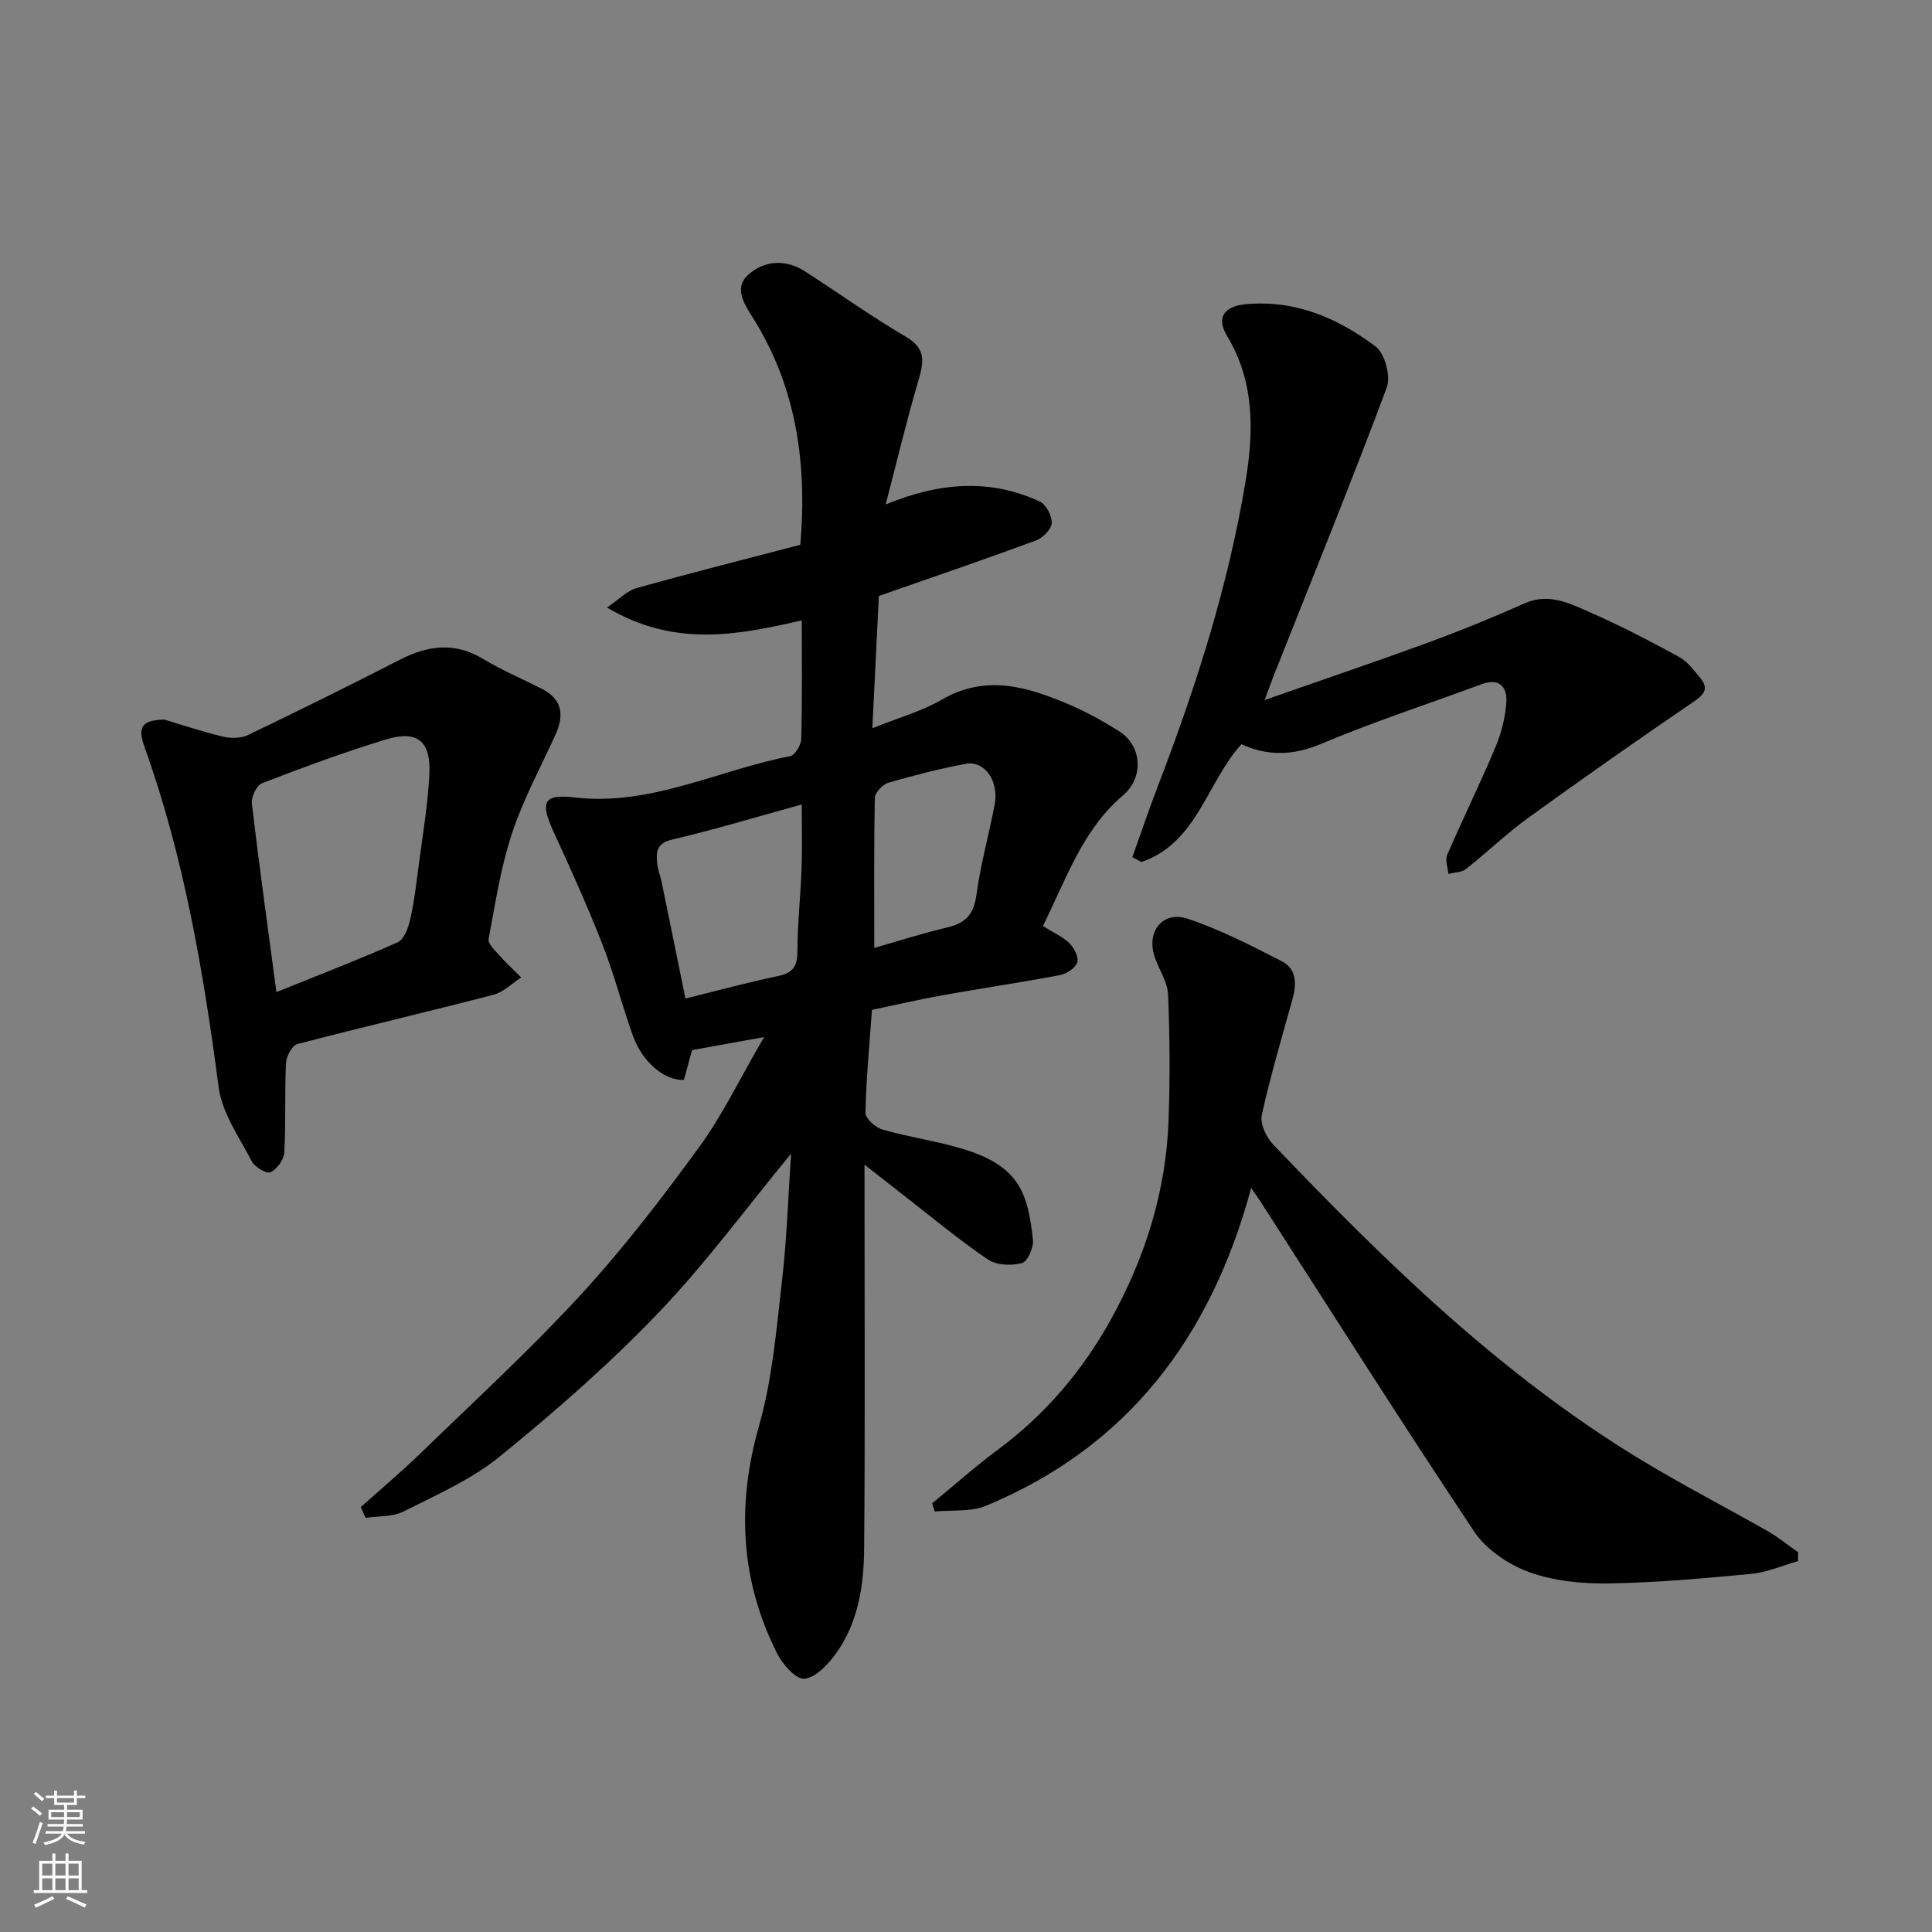
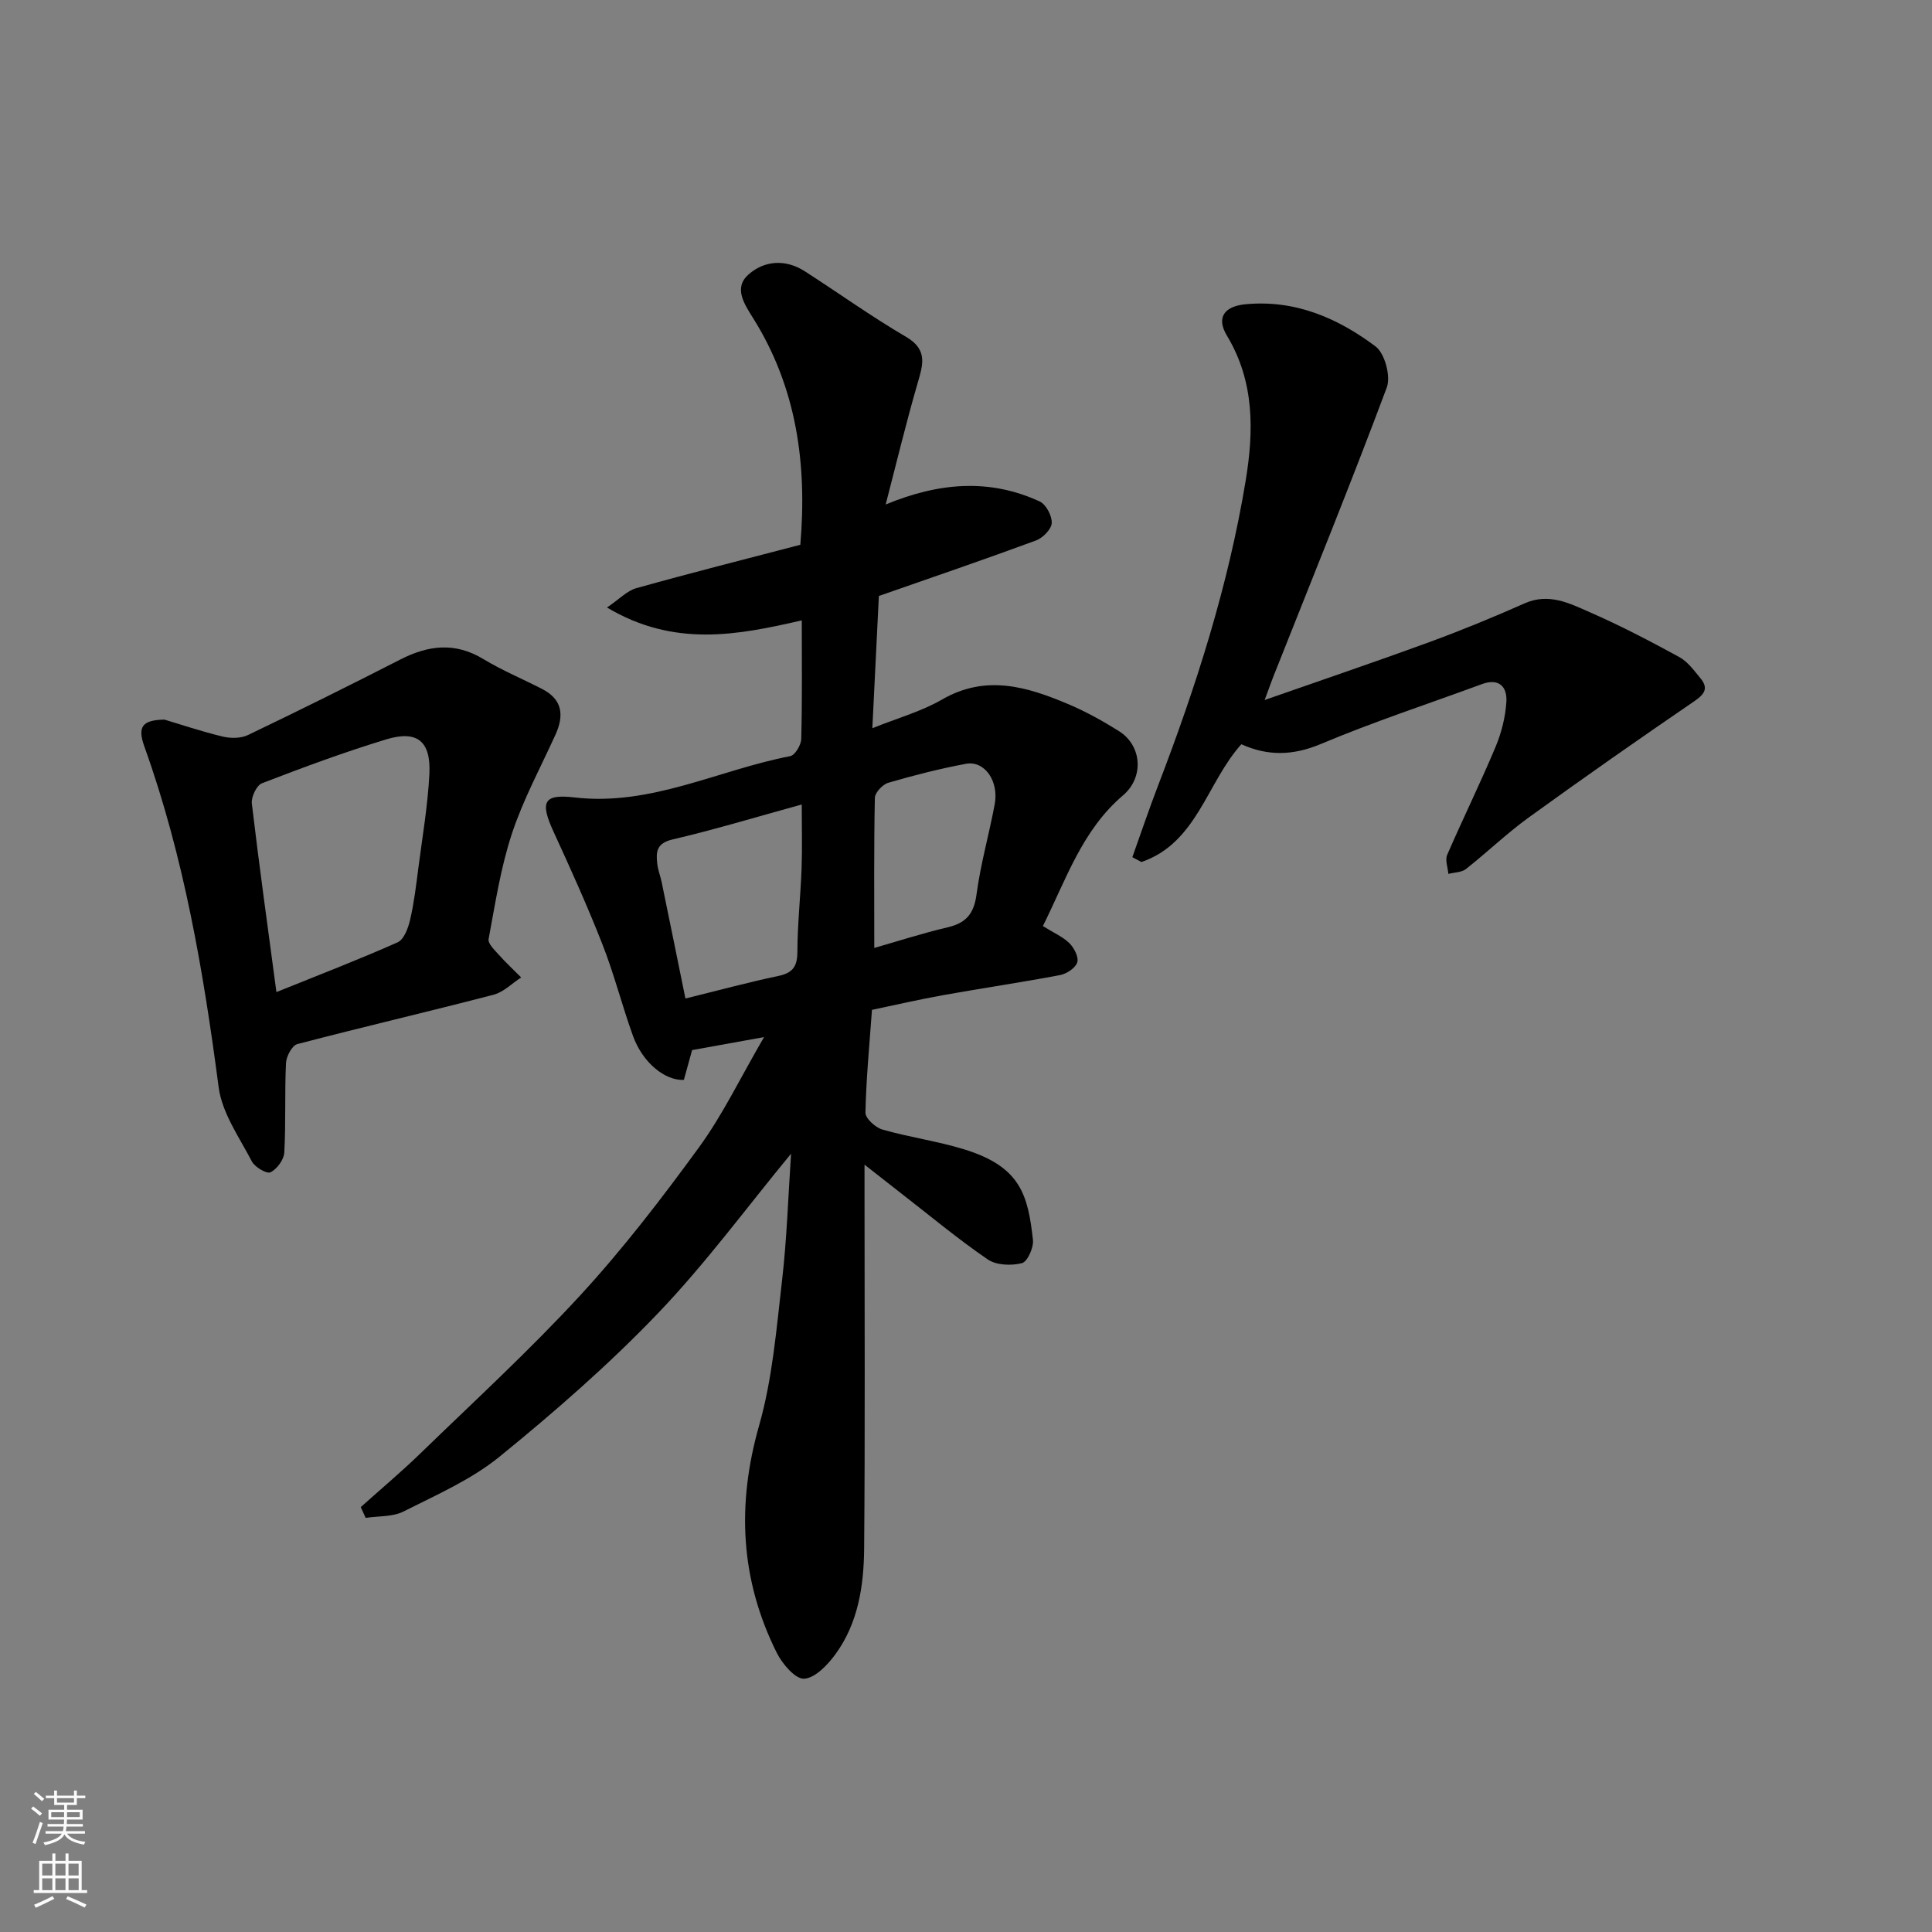
<svg xmlns="http://www.w3.org/2000/svg" enable-background="new 0 0 400 400" viewBox="0 0 400 400">
  <rect x="0" y="0" width="400" height="400" fill="#808080" stroke="none" />
  <g fill="#010000">
    <path d="m215.92 191.73c2.28 1.43 4.16 2.23 5.51 3.57.97.97 1.95 2.9 1.6 3.96-.39 1.17-2.19 2.36-3.56 2.62-8.01 1.52-16.09 2.7-24.12 4.14-4.98.89-9.91 2.03-14.82 3.06-.51 7.17-1.2 14.21-1.35 21.27-.03 1.19 2.06 3.1 3.51 3.51 5.61 1.61 11.46 2.4 17.03 4.13 11.61 3.6 13.11 9.46 14.14 18.71.18 1.59-1.14 4.53-2.28 4.82-2.2.56-5.3.45-7.08-.77-6.2-4.24-11.99-9.08-17.94-13.69-2.18-1.69-4.35-3.4-7.57-5.93v6.05c0 24.49.13 48.98-.08 73.47-.07 7.67-1.23 15.37-5.92 21.81-1.62 2.22-4.2 4.95-6.49 5.1-1.8.12-4.52-3.04-5.66-5.33-7.58-15.15-8.34-30.71-3.67-47.11 2.75-9.66 3.58-19.92 4.74-29.97 1.01-8.73 1.28-17.55 1.87-26.29-9.18 11.13-17.73 22.8-27.66 33.15-10.14 10.58-21.29 20.3-32.67 29.56-5.86 4.77-13.08 7.92-19.91 11.37-2.26 1.14-5.2.92-7.83 1.32-.34-.74-.68-1.49-1.02-2.23 4.11-3.69 8.35-7.24 12.31-11.08 11.15-10.82 22.64-21.36 33.15-32.78 8.86-9.63 16.88-20.08 24.6-30.67 4.86-6.67 8.47-14.24 13.44-22.78-5.81 1.05-10.14 1.83-14.9 2.69-.51 1.86-1.11 4.02-1.7 6.17-3.92.19-8.55-3.58-10.54-9.11-2.26-6.26-3.89-12.76-6.32-18.95-3.09-7.88-6.58-15.62-10.12-23.31-2.81-6.13-2.16-7.87 4.32-7.11 15.86 1.85 29.8-5.69 44.68-8.55.99-.19 2.25-2.31 2.28-3.56.21-8.15.11-16.31.11-24.55-13.33 3.07-26.38 5.63-40.33-2.66 2.52-1.7 4.14-3.47 6.09-4.01 11.25-3.15 22.58-6.01 33.94-8.98 1.42-16.72-.76-32.53-9.76-46.9-1.86-2.97-4.11-6.3-.96-9.07 3.28-2.89 7.65-3.22 11.64-.66 7 4.5 13.77 9.37 20.94 13.56 4.56 2.66 3.55 5.74 2.42 9.62-2.39 8.22-4.39 16.56-6.61 25.11 11.11-4.59 21.51-5.4 31.88-.63 1.32.61 2.58 2.98 2.5 4.47-.07 1.29-1.85 3.09-3.26 3.61-10.67 3.94-21.45 7.62-32.53 11.49-.44 8.88-.88 17.78-1.35 27.38 5.27-2.12 10.16-3.47 14.41-5.93 9.14-5.29 17.72-2.64 26.31 1.01 3.59 1.53 7.04 3.45 10.35 5.53 4.73 2.98 5.25 9.53.81 13.31-8.44 7.19-11.73 17.32-16.57 27.04zm-74.01 15c6.92-1.7 13.05-3.37 19.25-4.67 2.98-.63 3.92-1.96 3.93-5 .02-5.77.66-11.53.87-17.3.15-4.2.03-8.42.03-13.2-9.53 2.63-18.09 5.22-26.78 7.25-3.33.78-3.41 2.61-3.13 5.04.14 1.28.65 2.52.91 3.79 1.64 7.94 3.25 15.89 4.92 24.09zm39.1-10.47c4.59-1.31 9.86-3.01 15.23-4.28 3.82-.9 5.41-2.84 5.94-6.81.83-6.26 2.59-12.4 3.76-18.63.91-4.84-2.1-9.13-5.97-8.4-5.41 1.01-10.76 2.38-16.05 3.92-1.17.34-2.76 2.03-2.79 3.12-.21 10.25-.12 20.5-.12 31.08z" />
-     <path d="m259.04 245.97c-8.41 31.09-25.68 53.63-54.89 65.78-3.16 1.31-7.05.84-10.61 1.19-.18-.56-.36-1.12-.55-1.68 4.53-3.72 8.91-7.63 13.61-11.12 9.76-7.24 17.44-16.23 23.31-26.8 7.15-12.87 11.5-26.61 12.03-41.37.31-8.68.26-17.39-.1-26.06-.11-2.62-1.88-5.15-2.77-7.77-1.79-5.26 1.64-9.66 6.87-7.91 6.72 2.24 13.12 5.55 19.45 8.79 3.09 1.58 3.07 4.75 2.2 7.87-2.21 7.97-4.58 15.9-6.35 23.97-.39 1.8.91 4.59 2.33 6.07 23.27 24.37 47.33 47.87 76.41 65.45 8.51 5.15 17.37 9.71 26.02 14.64 2.21 1.26 4.2 2.9 6.29 4.36-.02.61-.04 1.22-.05 1.84-3.22.91-6.39 2.32-9.66 2.63-9.84.94-19.71 1.83-29.58 1.98-5.49.08-11.32-.49-16.42-2.35-4.28-1.56-8.86-4.65-11.35-8.37-15.1-22.64-29.64-45.65-44.38-68.53-.34-.53-.74-1.06-1.81-2.61z" />
    <path d="m261.83 144.93c12-4.2 23.02-7.93 33.95-11.93 6.71-2.46 13.34-5.18 19.87-8.08 5.04-2.24 9.35.01 13.58 1.87 6.29 2.75 12.39 5.94 18.42 9.23 1.75.95 3.08 2.79 4.4 4.39 1.63 1.97 1.01 3.21-1.16 4.7-11.58 7.91-23.08 15.96-34.44 24.18-4.51 3.27-8.56 7.18-12.94 10.63-.91.72-2.41.69-3.64 1.01-.11-1.32-.71-2.86-.25-3.93 3.24-7.48 6.85-14.8 10-22.32 1.24-2.94 2.06-6.21 2.26-9.38.19-3.08-1.5-4.98-5.07-3.66-11.12 4.1-22.42 7.79-33.33 12.39-5.78 2.43-10.99 2.53-16.47.06-7.17 7.94-9.18 20.45-20.69 24.38-.63-.33-1.25-.67-1.88-1 1.76-4.91 3.42-9.86 5.29-14.73 7.89-20.55 14.58-41.46 18.17-63.21 1.69-10.24 1.87-20.5-3.87-30.02-2.29-3.8-.52-6.11 3.86-6.52 10.25-.97 19.07 2.86 26.91 8.74 1.91 1.44 3.18 6.18 2.32 8.49-7.28 19.49-15.12 38.76-22.79 58.11-.73 1.74-1.35 3.51-2.5 6.6z" />
    <path d="m34.06 148.99c3.34 1 7.65 2.45 12.05 3.51 1.64.39 3.74.39 5.21-.31 10.58-5.07 21.1-10.29 31.55-15.64 5.79-2.96 11.33-3.66 17.2-.1 3.88 2.35 8.11 4.11 12.16 6.19 4.24 2.17 4.59 5.48 2.77 9.48-3.09 6.79-6.68 13.42-9.01 20.46-2.33 7.05-3.46 14.51-4.83 21.85-.17.92 1.23 2.26 2.1 3.23 1.46 1.64 3.08 3.14 4.64 4.71-1.9 1.23-3.64 3.04-5.72 3.58-13.52 3.52-27.12 6.68-40.63 10.22-1.09.29-2.28 2.55-2.34 3.94-.29 6.16-.01 12.35-.35 18.51-.08 1.48-1.52 3.43-2.86 4.09-.77.38-3.23-1.06-3.85-2.24-2.6-5-6.18-10.02-6.88-15.37-3.15-23.97-7.18-47.67-15.37-70.51-1.47-4.07-.53-5.53 4.16-5.6zm23.17 56.41c8.65-3.49 16.97-6.69 25.11-10.31 1.32-.59 2.18-2.98 2.58-4.7.81-3.49 1.23-7.07 1.69-10.63.84-6.49 1.96-12.98 2.29-19.51.34-6.8-2.52-9.12-8.93-7.17-8.69 2.64-17.24 5.81-25.72 9.08-1.12.43-2.27 2.85-2.11 4.2 1.51 12.82 3.3 25.61 5.09 39.04z" />
  </g>
  <path d="m6.44 374.46.42-.45c.65.47 1.27.95 1.85 1.44l-.45.49c-.65-.56-1.25-1.06-1.82-1.48m.93 7.33-.63-.26c.55-1.36 1.05-2.8 1.52-4.33.19.1.38.19.59.27-.46 1.29-.95 2.73-1.48 4.32m-.38-10.38.44-.42c.43.34 1.01.82 1.74 1.44l-.49.49c-.53-.51-1.09-1.01-1.69-1.51m2.5.35h1.72v-1.04h.59v1.04h3.52v-1.04h.59v1.04h1.75v.53h-1.75v1.42h-2.03v.97h3.22v2.03h-3.24c0 .35-.01.66-.03.93h3.32v.53h-3.37c-.03.27-.08.58-.15.94h3.96v.53h-3.71c.67.92 1.93 1.48 3.79 1.68-.13.24-.23.44-.29.59-2.13-.38-3.48-1.08-4.04-2.12-.43.97-1.77 1.72-4.03 2.23-.09-.19-.2-.37-.33-.55 2.1-.42 3.37-1.03 3.81-1.83h-3.36v-.53h3.58c.08-.29.13-.61.16-.94h-3.33v-.53h3.39c.02-.27.04-.58.04-.93h-3.23v-2.03h3.25v-.97h-2.07v-1.42h-1.73zm1.12 3.44v1h2.65c.01-.3.02-.44.01-.4v-.25-.35zm1.19-2h3.52v-.91h-3.52zm4.71 2h-2.63v.59c0 .15-.01.28-.01.4h2.64z" fill="#fafbfa" />
  <path d="m13.56 383.74h.63v1.52h2.72v6.07h1.13v.6h-11.06v-.6h1.13v-6.07h2.73v-1.52h.63v1.52h2.1v-1.52zm-2.69 8.83.38.56c-1.24.63-2.53 1.25-3.85 1.85-.1-.21-.21-.42-.34-.63 1.36-.55 2.63-1.15 3.81-1.78m-2.13-4.27h2.1v-2.45h-2.1zm0 3.04h2.1v-2.46h-2.1zm2.72-3.04h2.1v-2.45h-2.1zm0 3.04h2.1v-2.46h-2.1zm6.07 3.6c-1.41-.71-2.7-1.3-3.86-1.78l.35-.56c1.45.62 2.75 1.19 3.88 1.72zm-1.25-9.09h-2.1v2.45h2.1zm-2.09 5.49h2.1v-2.46h-2.1z" fill="#fafbfa" />
</svg>